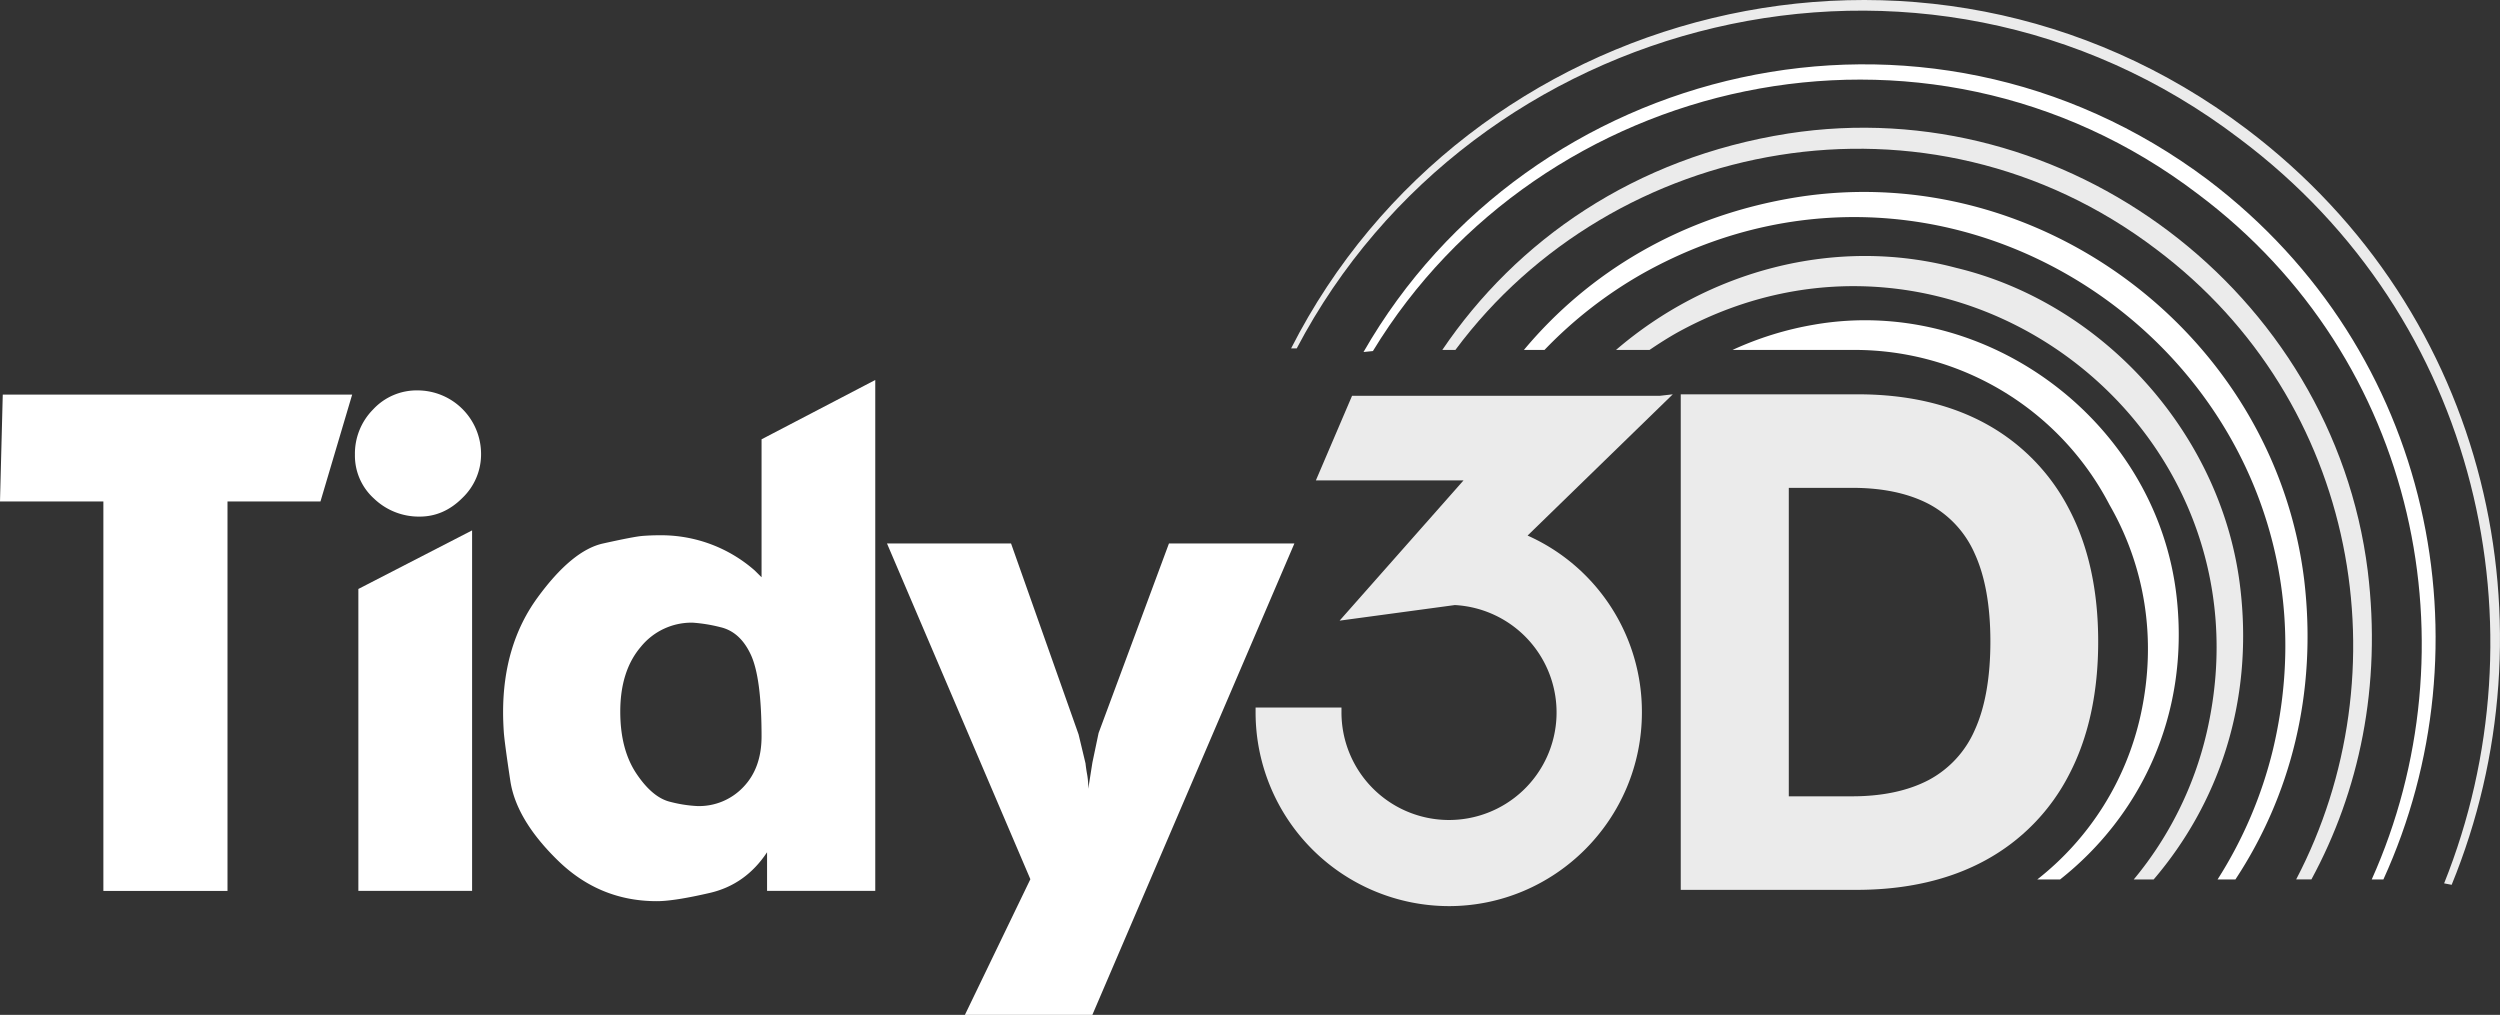
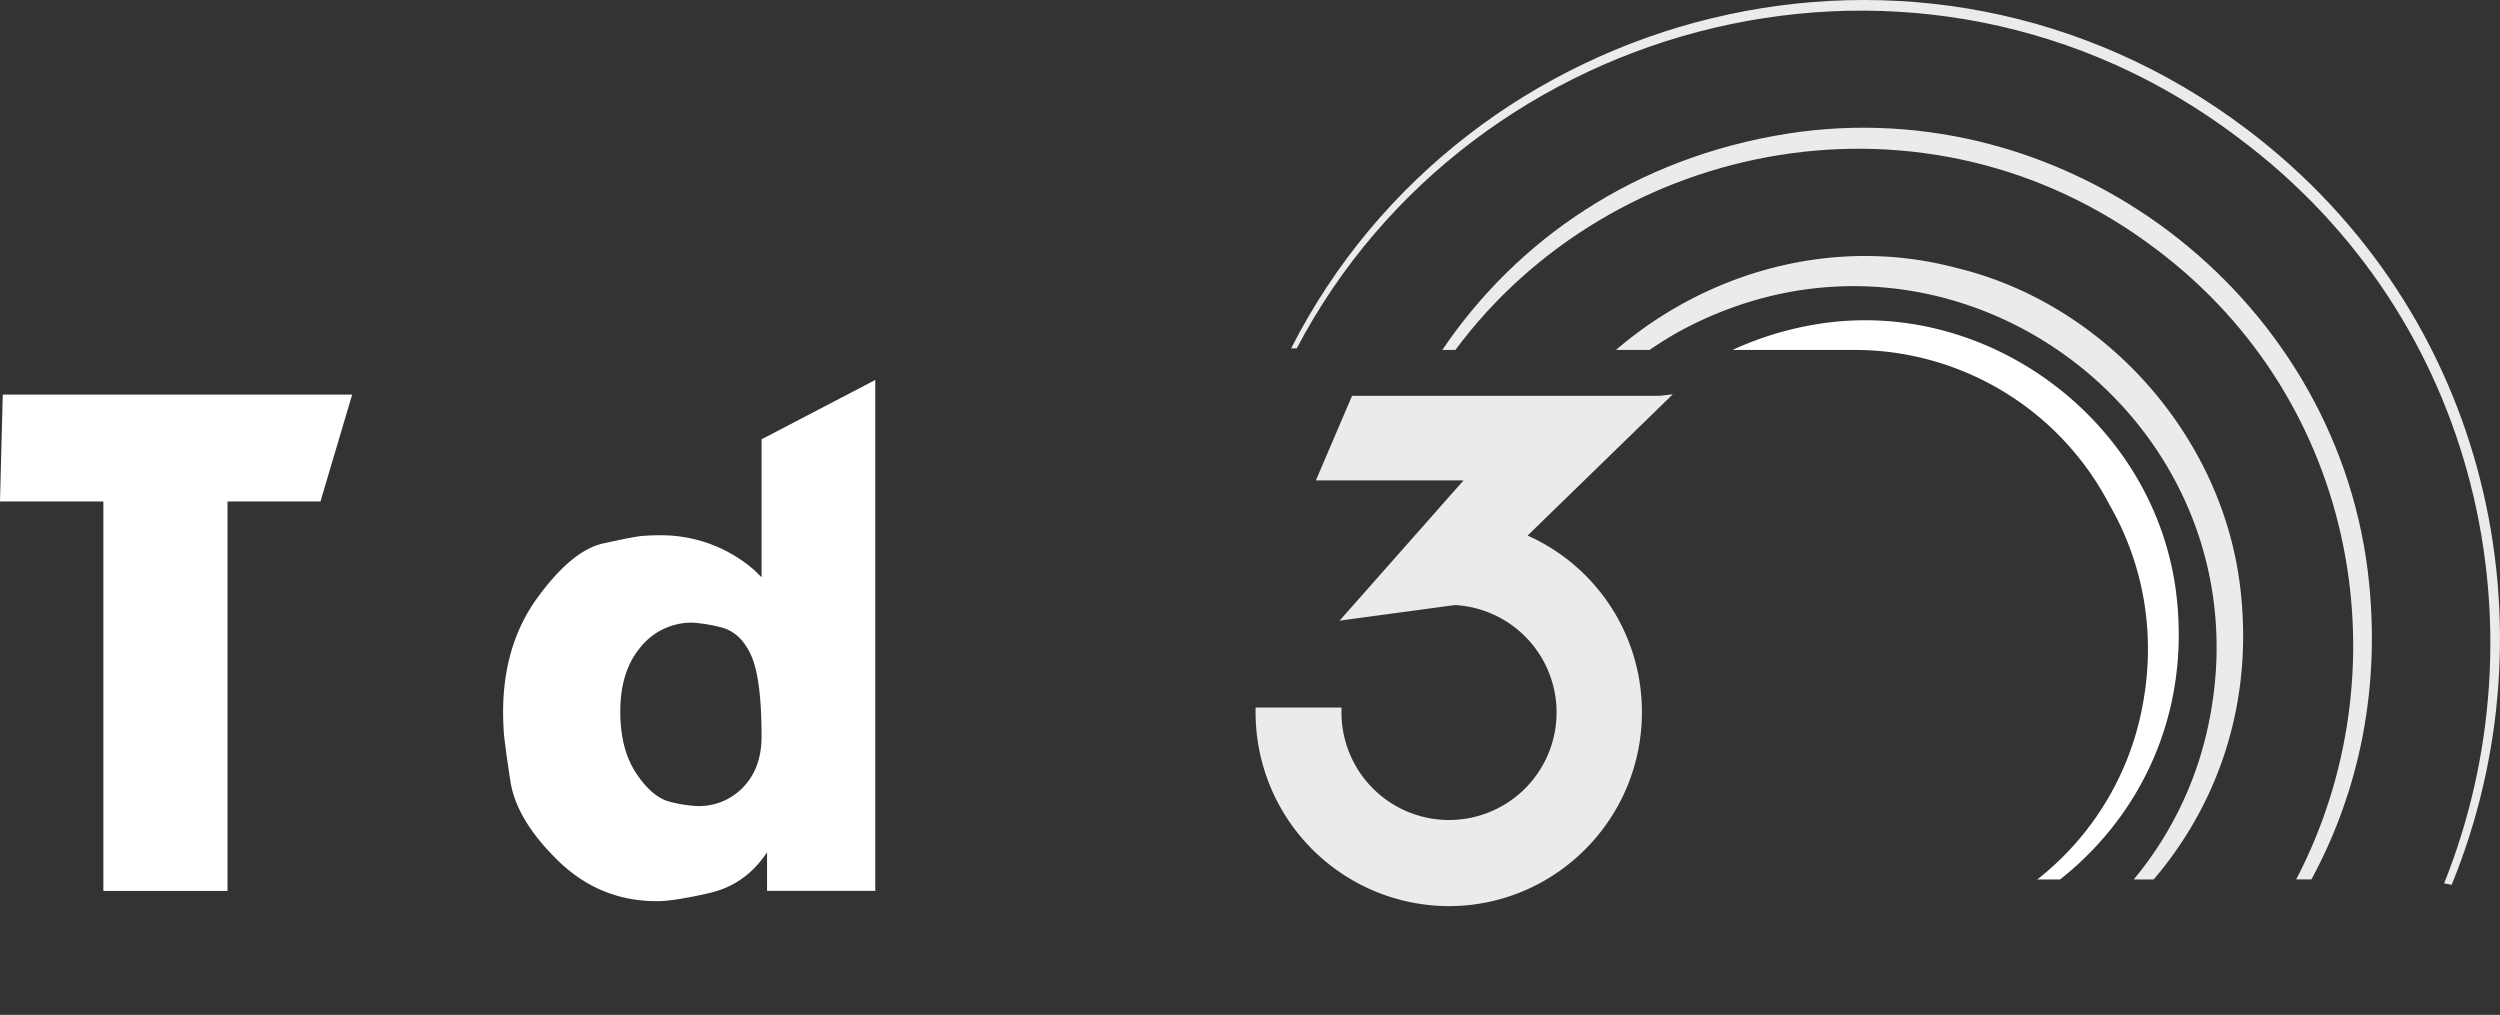
<svg xmlns="http://www.w3.org/2000/svg" viewBox="0 0 994.93 403.9">
  <rect x="0" y="0" width="994.93" height="403.9" fill="#333333" stroke="none" />
  <defs>
    <style>.cls-1,.cls-2{fill:#fff;}.cls-1{opacity:0.9;}</style>
  </defs>
  <g id="Layer_2" data-name="Layer 2">
    <g id="Layer_1-2" data-name="Layer 1">
      <path class="cls-1" d="M894,51.3C764.69-46.21,583.24,2.12,513.83,138.64h2.24C585.88,5.75,764.82-40.93,891.16,55.11c96.26,72.07,121.94,195.68,81.53,296.44,1,.18,2,.36,3,.58C1017.41,250.35,991.72,125.1,894,51.3Z" />
-       <path class="cls-2" d="M878.72,71.6c-113.2-85-270.22-46.46-336.08,68.49,1.24-.15,2.48-.28,3.74-.38C612.88,30.26,765.69-5.67,874.56,77.11,963.11,143.38,984.81,258.6,943.88,350h4.64C990.84,257.27,969,140.09,878.72,71.6Z" />
      <path class="cls-1" d="M942.3,227.22C928.44,116.22,822.17,36,711.63,53.14,650.39,62.77,603.45,95.72,574,139.26h5.21C642,54.74,767.3,30.36,858,99.11c81.29,61,98.65,169,55.81,250.87h6.07C938.85,315,947.92,273.15,942.3,227.22Z" />
-       <path class="cls-2" d="M917,230.76C905.1,133.51,812,63.2,715.17,78.48c-46.24,7.43-83.07,30.1-108.69,60.78h8.19a171.2,171.2,0,0,1,39-30.36c130.72-73.27,285.51,43.51,250.92,189.33A171.19,171.19,0,0,1,882.53,350h7.1C911.24,317.25,922.38,276.35,917,230.76Z" />
      <path class="cls-1" d="M891.61,234.31c-6.91-60.54-53.81-113.45-113.06-127.7C730,93.7,679.42,108.06,643.13,139.26h13.34c3.55-2.41,7.19-4.74,11-6.89,109.78-60.56,238.88,36.84,210.77,159A141.58,141.58,0,0,1,849.17,350h7.93C882.54,320.23,896.93,280.08,891.61,234.31Z" />
      <path class="cls-2" d="M866.27,237.85c-7.56-69.47-75.12-120.48-144-108.7a129.54,129.54,0,0,0-32.76,10.11H738A114.33,114.33,0,0,1,839.52,200.9c13.62,23.67,19.21,52.64,12.4,83.66A114.4,114.4,0,0,1,810.78,350h9.08C851.39,325.1,871.45,285.14,866.27,237.85Z" />
-       <path class="cls-1" d="M823.45,202.64a80.9,80.9,0,0,0-33-33.91c-14.21-7.83-31.38-11.8-51-11.8H668.89V354.14h69.94c19.84,0,37.15-4,51.46-11.85a80.75,80.75,0,0,0,33.16-34.05c7.68-14.69,11.57-32.48,11.57-52.9S831.13,217.26,823.45,202.64Zm-111.56-8.49h25.32c12,0,22.16,2.15,30.3,6.38a40.86,40.86,0,0,1,18.37,19.8c4.14,9,6.24,20.77,6.24,35s-2.1,26.23-6.24,35.25a41,41,0,0,1-18.42,19.9c-8.17,4.26-18.38,6.43-30.34,6.43H711.89Z" />
      <path class="cls-1" d="M607.94,213.14l57.78-56.21-5.19.59H538.08l-14.4,33.67h58.76L533.12,247l45.84-6.2.09,0a42.8,42.8,0,1,1-45.18,42.69v-1.92H499.69v1.92a77.08,77.08,0,0,0,76.87,77.12c42.38,0,76.87-34.59,76.87-77.12A76.76,76.76,0,0,0,607.94,213.14Z" />
      <path class="cls-2" d="M0,199.56l1.1-42.51H140.15l-12.61,42.51h-37v155H41.14v-155Z" />
-       <path class="cls-2" d="M141.25,180.91a25,25,0,0,1,7.27-18,23.62,23.62,0,0,1,17.69-7.54,25.3,25.3,0,0,1,25.24,25.23A24,24,0,0,1,184,198.18q-7.39,7.41-17,7.41a25.72,25.72,0,0,1-18.11-7.13A23,23,0,0,1,141.25,180.91Zm1.37,173.62V234.39l45.26-23.31V354.53Z" />
      <path class="cls-2" d="M303.08,229.73v-54.9l45.25-23.61V354.53H305.27V339.17q-8.52,12.88-22.77,16.18t-21.12,3.29q-22.77,0-39.35-16.18T203.1,310.78q-2.34-15.5-2.61-19.61t-.27-7.68q0-26.88,13.71-45.67T240,216.29q12.34-2.74,15.63-3c2.2-.18,4.57-.27,7.13-.27a56.41,56.41,0,0,1,37.58,14Zm-56.23,53.48q0,15.09,6.44,24.69t13.57,11.24a52.53,52.53,0,0,0,10.7,1.65,24.25,24.25,0,0,0,18.24-7.54q7.27-7.54,7.28-20.16,0-23.31-4.26-32.51t-12.2-11a61.28,61.28,0,0,0-11-1.78,26,26,0,0,0-20.57,9.6Q246.85,267,246.85,283.21Z" />
-       <path class="cls-2" d="M353,216.29h49.37l26.88,76L432,303.78c.18,1.65.42,3.21.69,4.67a30.87,30.87,0,0,1,.41,5.48l1.64-10.42,2.47-11.79,28-75.43h49.92L434.72,403.9H384l26.06-54Z" />
    </g>
  </g>
</svg>